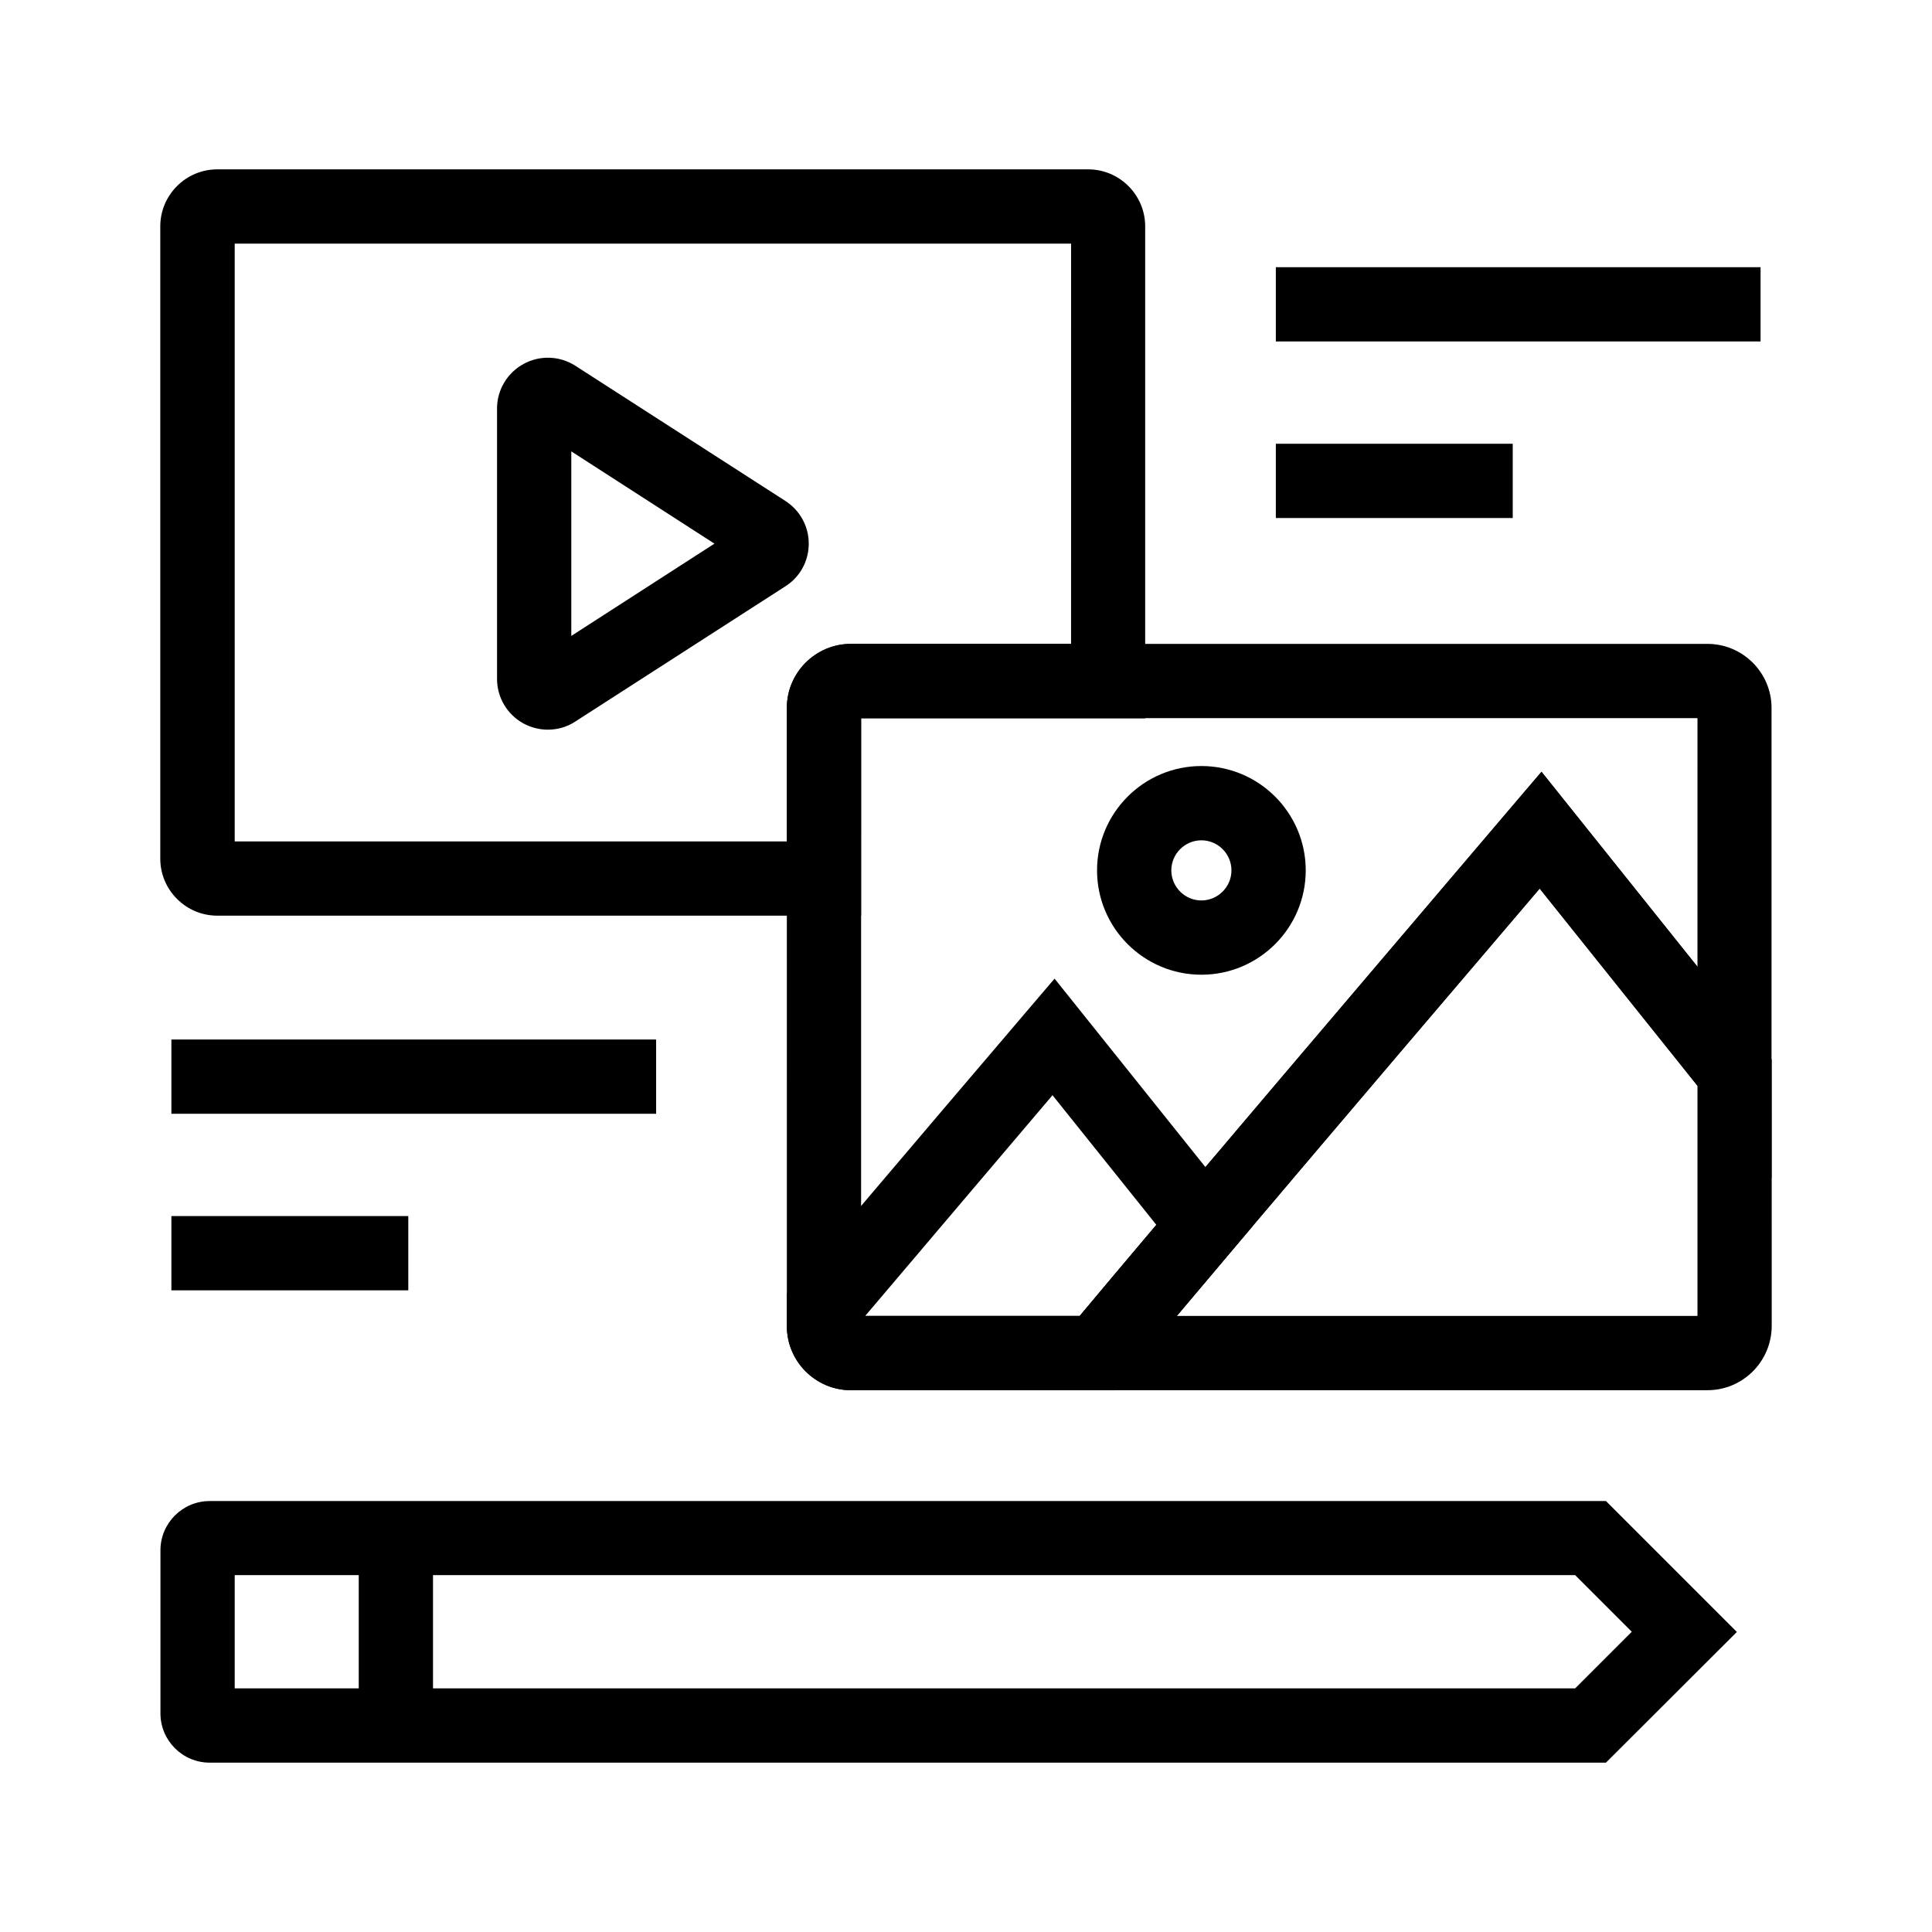
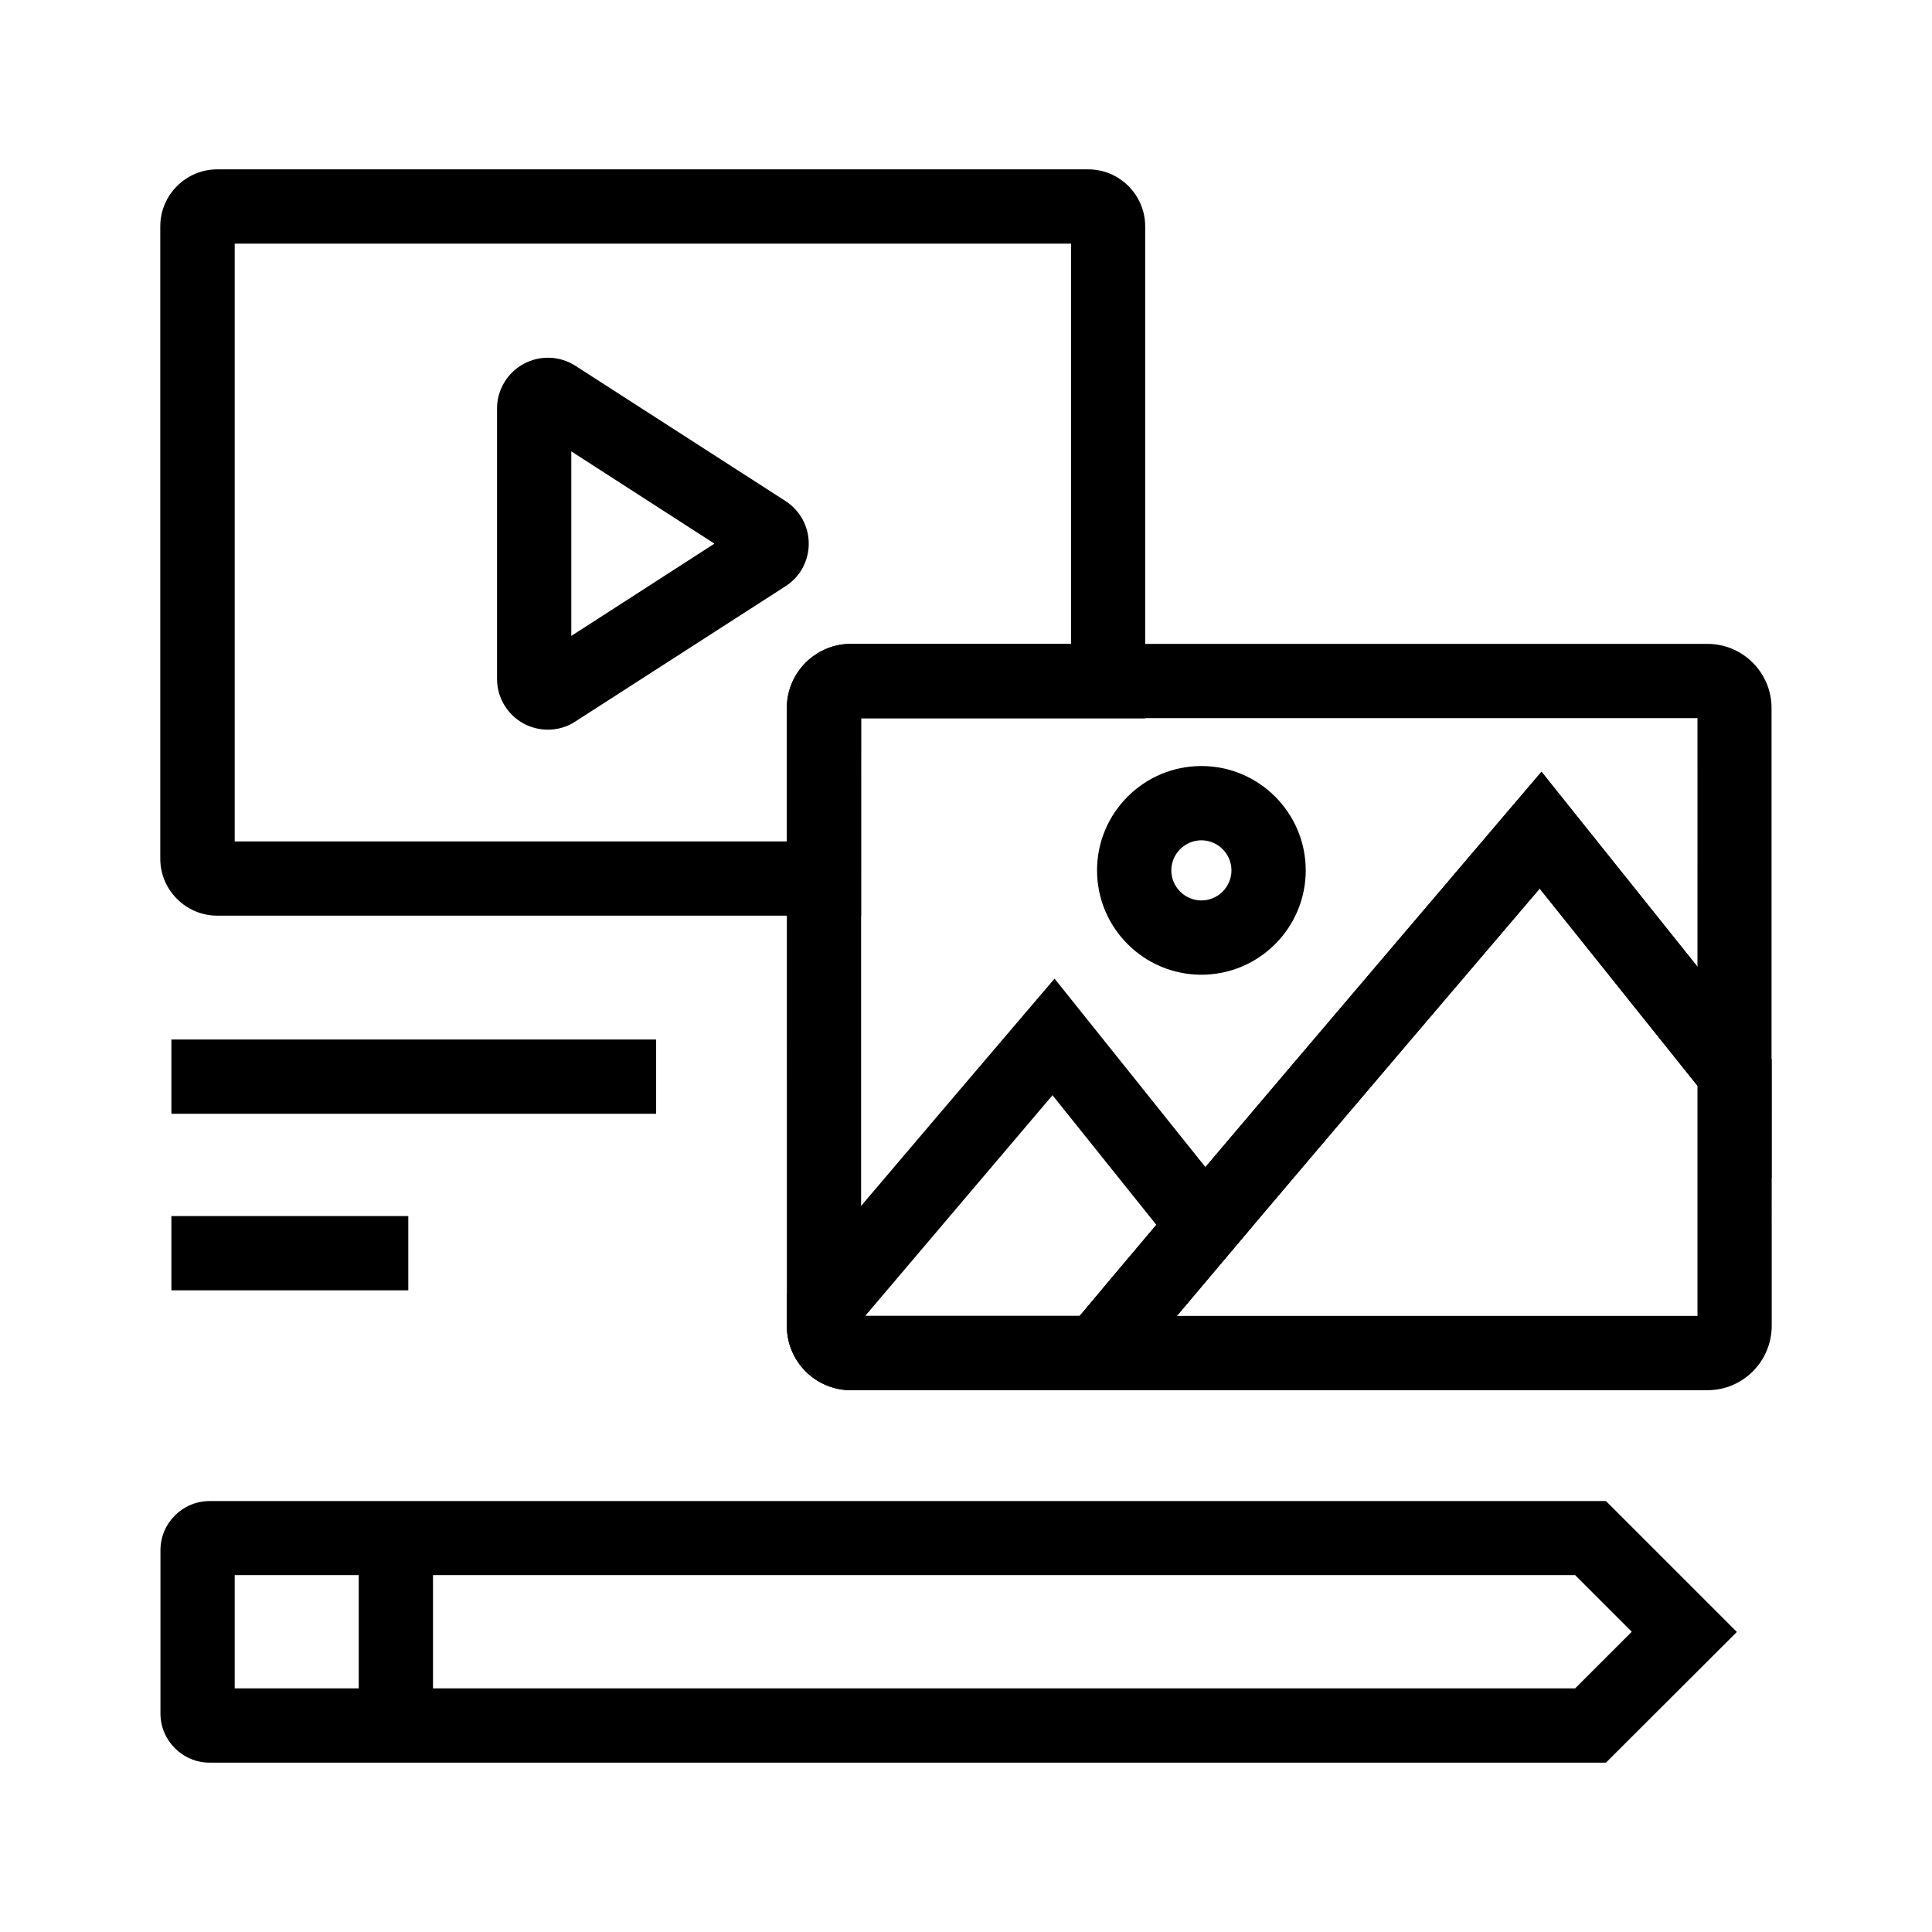
<svg xmlns="http://www.w3.org/2000/svg" fill="#000000" width="800px" height="800px" version="1.1" viewBox="144 144 512 512">
  <g>
    <path d="m289.2 337.37c-2.215 0-4.43-0.543-6.445-1.625-4.328-2.363-7.035-6.887-7.035-11.809v-71.684c0-4.922 2.707-9.445 7.035-11.809 4.328-2.363 9.594-2.164 13.727 0.492l55.645 35.816c3.887 2.508 6.199 6.742 6.199 11.316 0 4.625-2.312 8.855-6.199 11.316l-55.645 35.816c-2.215 1.48-4.769 2.168-7.281 2.168zm6.199-73.75v48.906l37.934-24.453z" />
    <path d="m372.2 386.66h-170.62c-8.316 0-15.105-6.789-15.105-15.105v-167.57c0-8.316 6.789-15.105 15.105-15.105h230.8c8.316 0 15.105 6.789 15.105 15.105v130.38l-75.277 0.004zm-166-19.68h146.32v-35.375c0-9.348 7.625-16.973 16.973-16.973h58.352l0.004-106.07h-221.65z" />
    <path d="m439.31 512.42h-69.812c-9.348 0-16.973-7.625-16.973-16.973l-0.004-163.84c0-9.348 7.625-16.973 16.973-16.973h227.01c9.348 0 16.973 7.625 16.973 16.973v124.67l-61.445-76.801c-15.844 18.551-52.793 61.945-81.328 95.648-12.055 14.219-21.844 25.879-28.438 33.75zm-67.109-19.68h57.957c6.445-7.723 15.203-18.105 25.586-30.355 37.098-43.836 88.559-104.16 89.051-104.8l7.723-9.055 41.328 51.66 0.004-65.879h-221.65z" />
    <path d="m596.5 512.42h-182.78l13.48-16.137c6.594-7.922 16.48-19.633 28.535-33.898 37.098-43.836 88.559-104.16 89.051-104.8l7.723-9.055 61.008 76.262 0.004 70.648c-0.051 9.348-7.625 16.977-17.023 16.977zm-140.66-19.68h138.01v-61.008l-41.82-52.25c-15.844 18.547-52.793 61.941-81.328 95.645-5.41 6.445-10.43 12.348-14.859 17.613z" />
    <path d="m462.38 402.31c-15.254 0-27.652-12.398-27.652-27.652s12.398-27.652 27.652-27.652c15.254 0 27.652 12.398 27.652 27.652s-12.398 27.652-27.652 27.652zm0-35.621c-4.379 0-7.969 3.59-7.969 7.969s3.59 7.969 7.969 7.969c4.379 0 7.969-3.59 7.969-7.969 0.004-4.379-3.59-7.969-7.969-7.969z" />
    <path d="m439.36 512.42h-69.863c-9.348 0-16.973-7.625-16.973-16.973v-8.609l2.312-2.754c22.781-26.961 60.516-71.242 60.91-71.684l7.723-9.055 52.496 65.582-5.215 6.199c-12.004 14.219-21.844 25.879-28.438 33.75zm-66.078-19.68h56.828c5.312-6.394 12.25-14.562 20.32-24.156l-27.504-34.34c-11.414 13.477-33.359 39.258-49.645 58.496z" />
-     <path d="m482.11 214.81h128.46v19.68h-128.46z" />
-     <path d="m482.11 261.6h62.781v19.68h-62.781z" />
    <path d="m189.42 419.48h128.46v19.68h-128.46z" />
    <path d="m189.42 466.27h62.781v19.68h-62.781z" />
    <path d="m569.59 611.12h-370.03c-7.184 0-13.039-5.856-13.039-13.039v-43.246c0-7.184 5.856-13.039 13.039-13.039h370.04l34.688 34.688zm-363.39-19.68h355.23l15.008-15.008-15.008-15.008h-355.23z" />
    <path d="m239.07 551.63h19.68v49.691h-19.68z" />
  </g>
</svg>